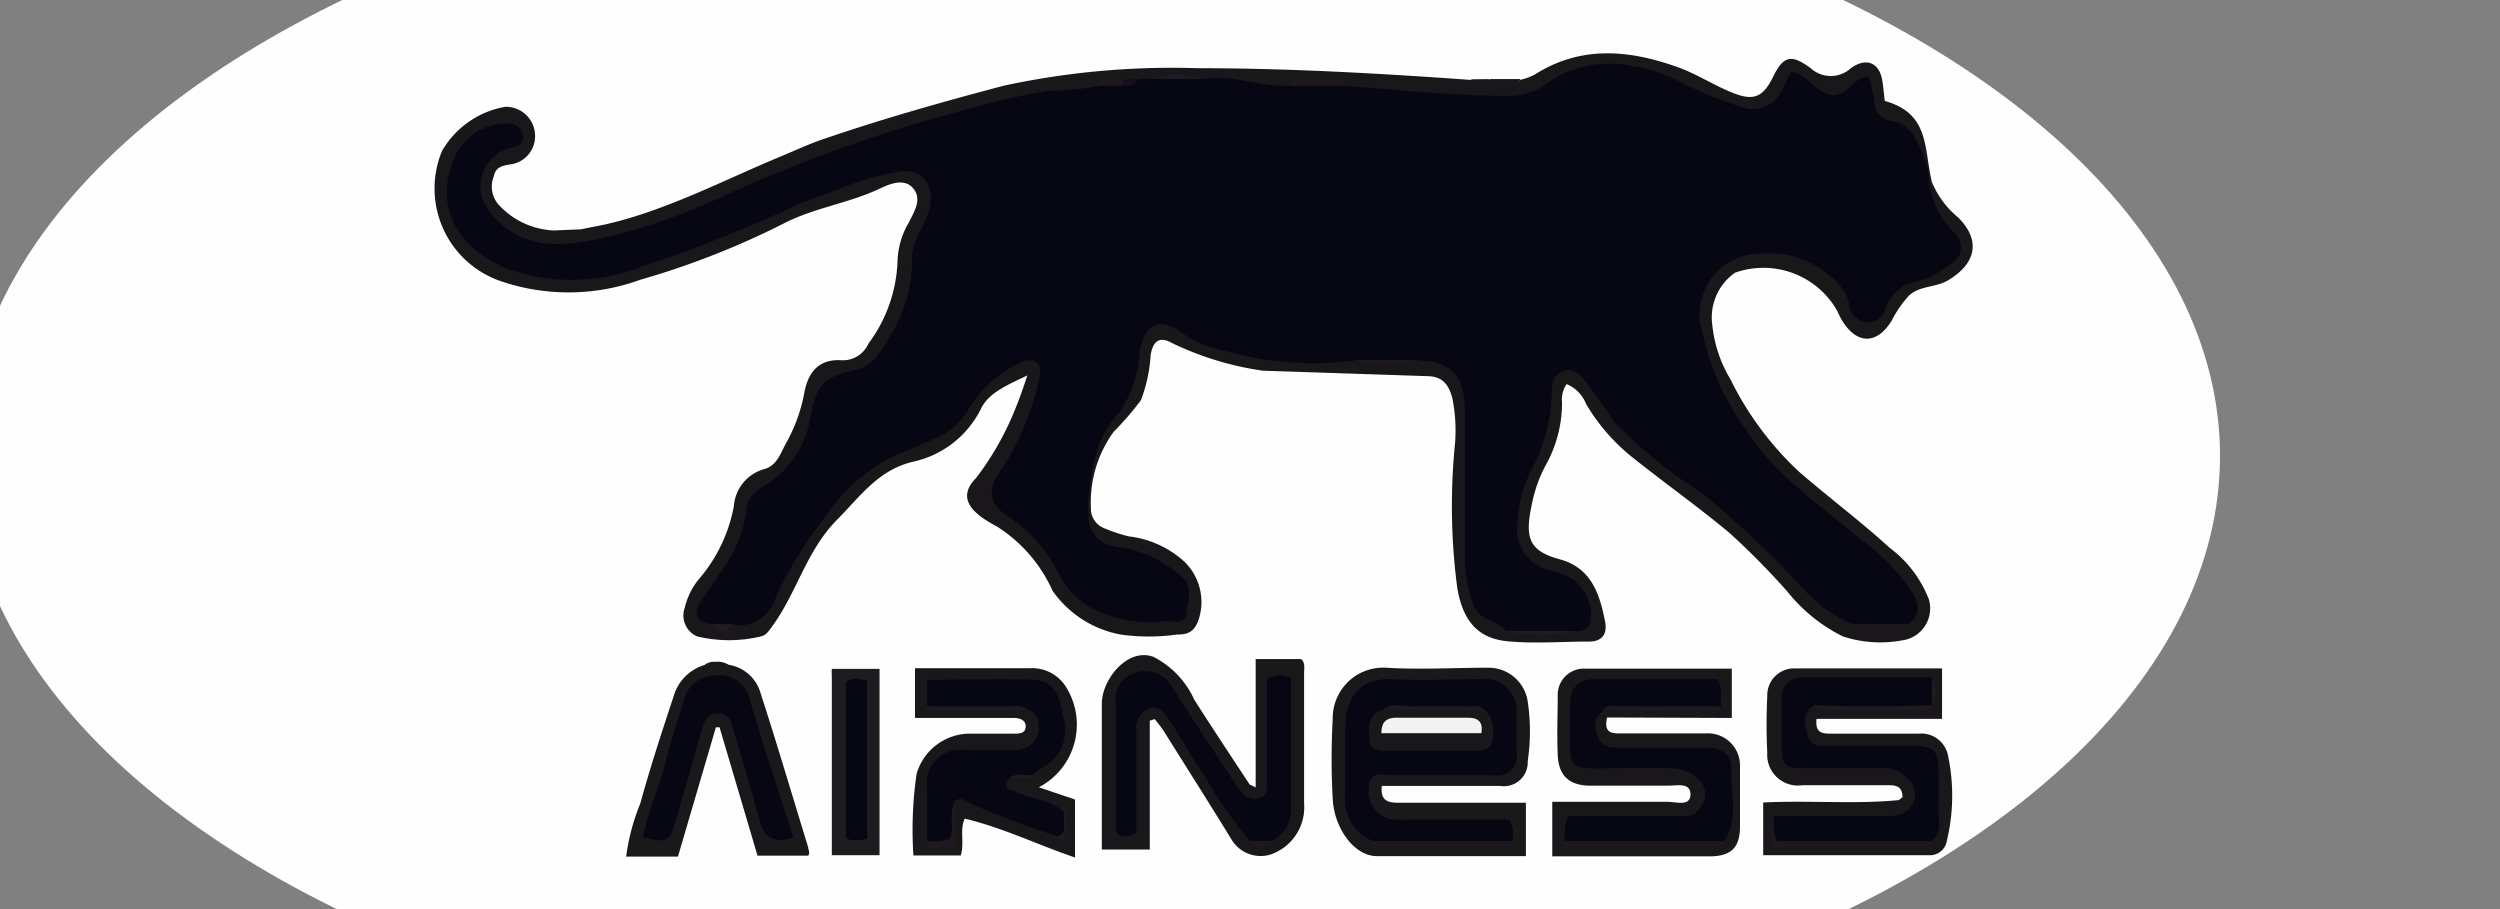
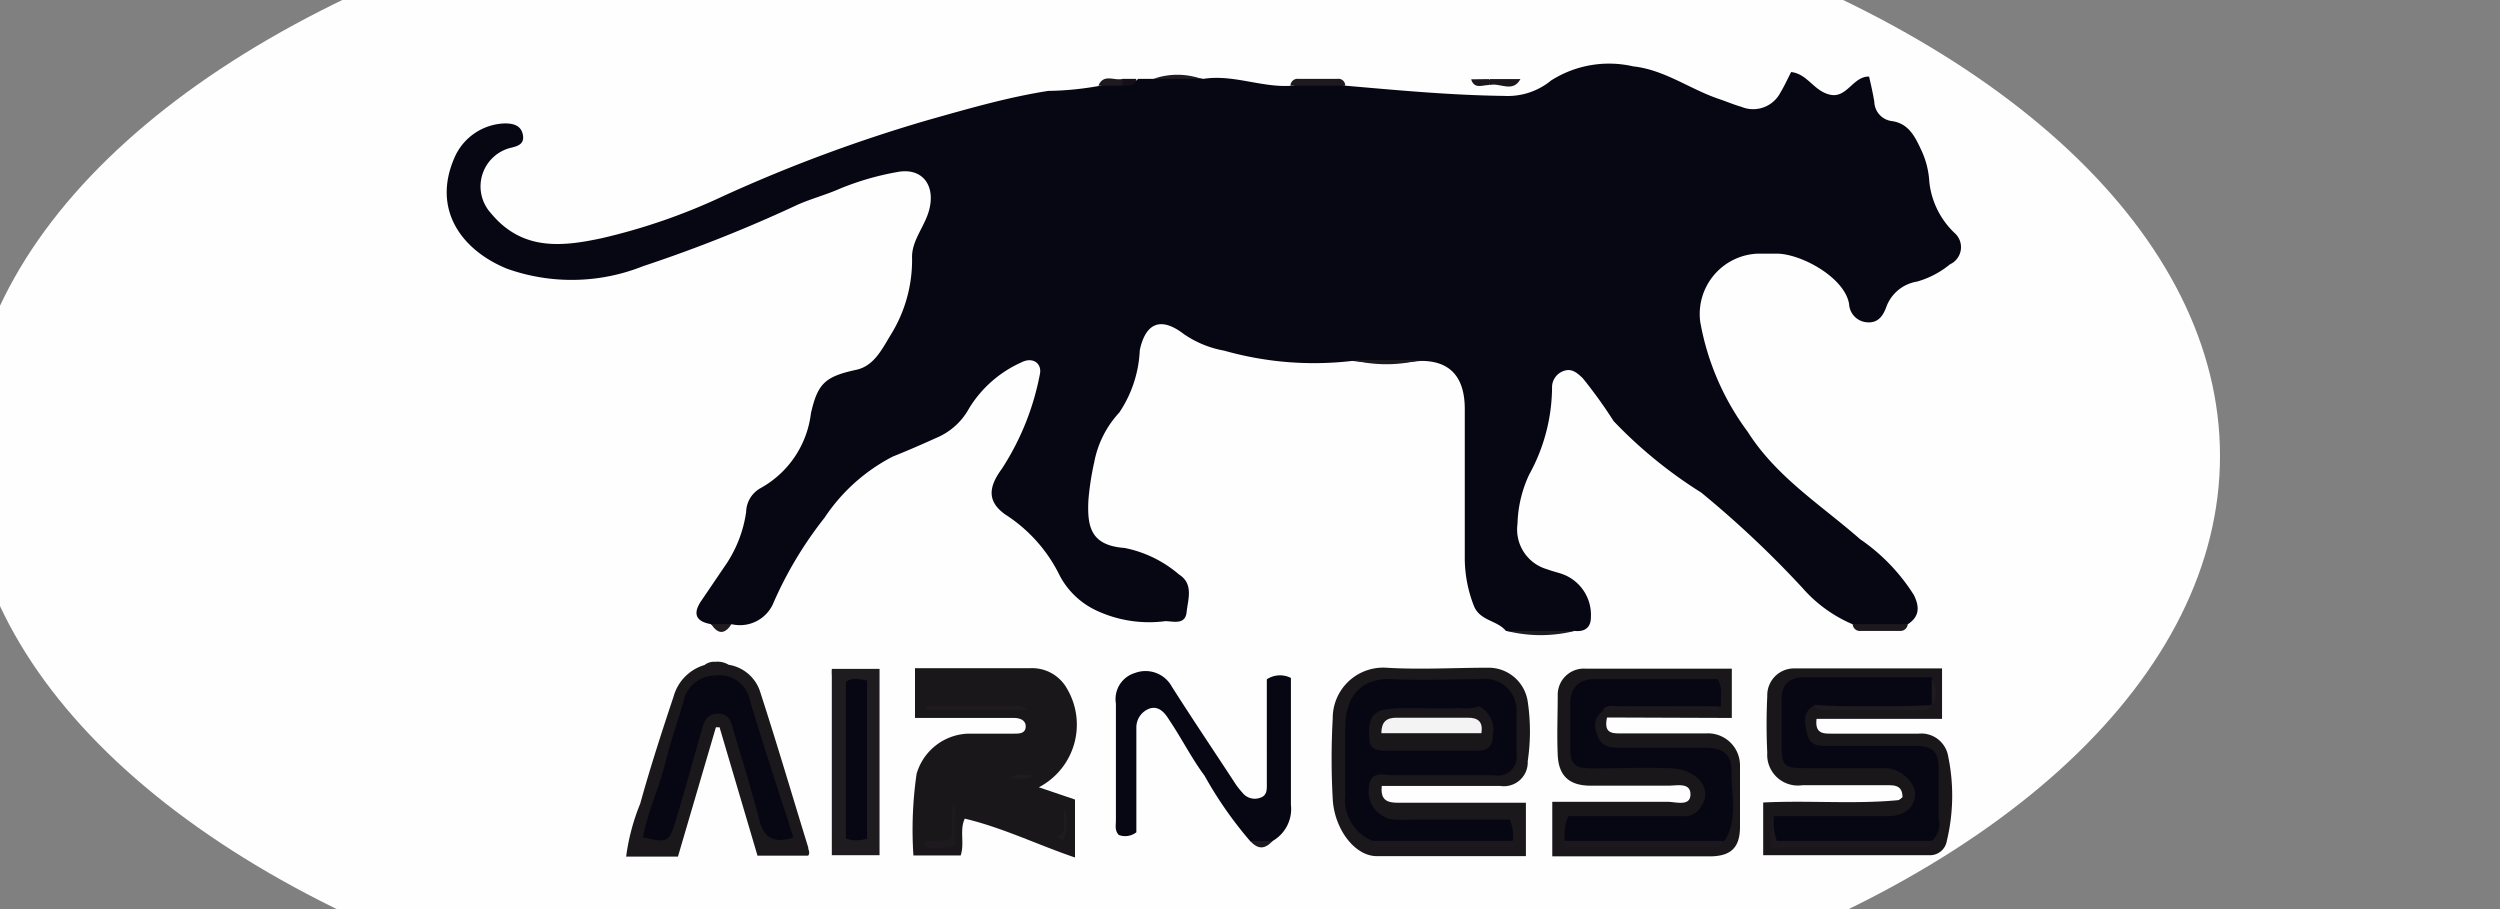
<svg xmlns="http://www.w3.org/2000/svg" id="Airness" viewBox="0 0 110 40">
  <rect x="0" y="0" width="110" height="40" fill="#808080" stroke="none" />
  <defs>
    <style>.cls-1{fill:#fefefe;}.cls-2{fill:#1a171b;}.cls-3{fill:#1b181c;}.cls-4{fill:#1f1c20;}.cls-5{fill:#070714;}.cls-6{fill:#1e191f;}.cls-7{fill:#1d171e;}.cls-8{fill:#1f1b20;}.cls-9{fill:#150f1a;}.cls-10{fill:#f3f3f3;}</style>
  </defs>
  <title>Airness</title>
  <ellipse class="cls-1" cx="48.08" cy="20.06" rx="49.6" ry="26.88" />
-   <path class="cls-2" d="M55.56,16.31a13.61,13.61,0,0,1-4-1.22c-.6-.34-.84,0-.93.52a6.75,6.75,0,0,1-.43,2A13.07,13.07,0,0,1,49,19a5.29,5.29,0,0,0-1,3.36.92.92,0,0,0,.58.88,7.14,7.14,0,0,0,1.08.36,4.37,4.37,0,0,1,2.47,1.13,2.48,2.48,0,0,1,.66,2.36c-.19.76-.57.83-1,.83a8.93,8.93,0,0,1-2.48,0,4.69,4.69,0,0,1-3-1.93,6.47,6.47,0,0,0-2.44-2.82c-1.1-.58-1.8-1.25-.92-2.14a12.89,12.89,0,0,0,1.56-2.65,19.43,19.43,0,0,0,.69-1.86c-.85.41-1.63.73-2,1.39a4.37,4.37,0,0,1-3,2.4c-1.54.35-2.35,1.53-3.36,2.55-1.35,1.35-1.78,3.22-2.87,4.71-.14.19-.26.38-.48.43a6,6,0,0,1-2.82,0,1,1,0,0,1-.54-1.26,3.15,3.15,0,0,1,.58-1.21,6.82,6.82,0,0,0,1.58-3.26,1.83,1.83,0,0,1,1.34-1.63c.54-.15.7-.66.94-1.11a7.24,7.24,0,0,0,.81-2.19c.18-1.09.76-1.54,1.62-1.49a1.23,1.23,0,0,0,1.21-.73,6.43,6.43,0,0,0,1.28-3.61A3.57,3.57,0,0,1,40,9.77c.24-.49.57-1,.19-1.47s-1-.23-1.48,0c-1.36.64-2.87.84-4.2,1.52a35.81,35.81,0,0,1-6.34,2.49,9.24,9.24,0,0,1-6.14.06,4.31,4.31,0,0,1-2.58-5.73A4,4,0,0,1,22.23,4.7a1.28,1.28,0,0,1,1.31,1.19,1.25,1.25,0,0,1-1,1.33c-.37.06-.72.09-.81.53A1.21,1.21,0,0,0,22,9.07a3.48,3.48,0,0,0,2.37,1.07l1.2-.05L26,10c2.83-.49,5.67-2,8.29-3.09.66-.27,1.3-.58,2-.81,2.6-.89,5.23-1.63,7.88-2.33A35.05,35.05,0,0,1,52.67,3c4,0,8.07.23,12.1.52.25.21.55.11.83.13.43-.05.89.13,1.3-.14a2.63,2.63,0,0,0,.63-.23c2-1.27,4.09-1.1,6.22-.35.87.3,1.63.81,2.48,1.15s1.31.27,1.77-.67.79-1.06,1.67-.41A1.31,1.31,0,0,0,81.44,3c.66-.48,1.25-.26,1.38.54.05.29.07.57.11.9C84.89,5,84.64,6.43,85,8a4,4,0,0,0,1.16,1.57c1,1,.79,2-.39,2.73-.57.37-1.25.24-1.77.7a4.9,4.9,0,0,0-.76,1.1c-.66,1.08-1.54,1.06-2.19,0-.09-.15-.16-.31-.24-.47A3.73,3.73,0,0,0,76.34,12a2.4,2.4,0,0,0-1,2.29,5.79,5.79,0,0,0,.8,2.4,14,14,0,0,0,3,4.05c1.31,1.14,2.71,2.18,4,3.36a5.16,5.16,0,0,1,1.73,2.27,1.42,1.42,0,0,1-1.2,1.81A5.26,5.26,0,0,1,81.08,28a7.28,7.28,0,0,1-2.46-2,33.4,33.4,0,0,0-2.51-2.54c-1.35-1.13-2.79-2.15-4.16-3.24a8.59,8.59,0,0,1-2.16-2.44,1.57,1.57,0,0,0-.86-.88,1.24,1.24,0,0,0-.2.83A5.65,5.65,0,0,1,68,20.49a6.08,6.08,0,0,0-.58,1.61c-.34,1.53-.19,2.13,1.21,2.51s1.76,1.54,2,2.77c.09.54-.15.86-.75.85-1.13,0-2.27.09-3.39,0-1.29-.08-2.09-.71-2.37-2.36A27.59,27.59,0,0,1,64,19.73a7.25,7.25,0,0,0-.09-2.18c-.15-.6-.42-1-1.13-1" />
-   <path class="cls-2" d="M50.59,31.71v5.67H48.48V34.65c0-1.23,0-2.46,0-3.69,0-1.05,1.12-2.48,2.27-2.06a3.94,3.94,0,0,1,1.8,1.89c.79,1.24,1.6,2.46,2.41,3.69,0,.05.12.07.29.17V29h2c.19.16.13.4.13.61,0,1.92,0,3.83,0,5.74a2.19,2.19,0,0,1-1.48,2.25,1.49,1.49,0,0,1-1.73-.69c-1-1.63-2-3.2-3-4.8-.11-.16-.24-.31-.36-.47Z" />
  <path class="cls-2" d="M70.71,31.57c-.15.68.2.7.58.7,1.26,0,2.51,0,3.77,0a1.41,1.41,0,0,1,1.5,1.39c0,.9,0,1.81,0,2.71s-.37,1.31-1.34,1.31H68.3v-2.4c1.69,0,3.39,0,5.08,0,.36,0,1,.22,1-.33s-.64-.37-1-.38c-1.13,0-2.26,0-3.39,0-.94,0-1.41-.43-1.45-1.35s0-1.76,0-2.64a1.15,1.15,0,0,1,1.21-1.16h6.45v2.17Z" />
  <path class="cls-2" d="M77.58,35.31c2-.1,4,.08,5.91-.1.09,0,.17-.1.22-.13,0-.55-.38-.53-.71-.53H79.3a1.35,1.35,0,0,1-1.54-1.43q-.06-1.24,0-2.49a1.18,1.18,0,0,1,1.17-1.22c2.16,0,4.32,0,6.52,0v2.22H79.93c-.08.64.28.65.64.65,1.28,0,2.57,0,3.85,0a1.2,1.2,0,0,1,1.3,1A8.51,8.51,0,0,1,85.66,37a.75.75,0,0,1-.74.63c-2.43,0-4.87,0-7.34,0Z" />
  <path class="cls-3" d="M67.14,37.67c-2.2,0-4.38,0-6.56,0-1,0-1.88-1.24-1.94-2.52a32.16,32.16,0,0,1,0-3.54A2.22,2.22,0,0,1,61,29.38c1.47.09,3,0,4.44,0a1.74,1.74,0,0,1,1.78,1.49,8.85,8.85,0,0,1,0,2.62A1.05,1.05,0,0,1,66,34.58c-1.48,0-3,0-4.45,0H60.8c-.07.64.25.74.72.74,1.86,0,3.72,0,5.62,0Z" />
  <path class="cls-2" d="M45.71,34.64l1.59.54v2.55c-1.65-.56-3.17-1.31-4.85-1.71-.24.51,0,1.08-.18,1.62H40.19a17.22,17.22,0,0,1,.14-3.59,2.45,2.45,0,0,1,2.29-1.77h2c.22,0,.49,0,.51-.29s-.24-.4-.51-.4H40.74c-.14,0-.29,0-.48,0V29.4h1.46c1.21,0,2.41,0,3.62,0a1.76,1.76,0,0,1,1.62.92A3.11,3.11,0,0,1,45.71,34.64Z" />
  <path class="cls-3" d="M32.06,29.25a1.74,1.74,0,0,1,1.4,1.23c.73,2.25,1.4,4.53,2.1,6.8,0,.12.1.23,0,.37H33.33L31.66,32l-.16,0-1.67,5.69H27.55a9.44,9.44,0,0,1,.62-2.33c.44-1.59.95-3.16,1.47-4.72A2,2,0,0,1,31,29.26a.67.67,0,0,1,.47-.14A.93.93,0,0,1,32.06,29.25Z" />
  <path class="cls-4" d="M36.6,37.63V29.74a2.19,2.19,0,0,1,0-.31H38.7v8.2Z" />
  <path class="cls-2" d="M66.9,3.48c-.34.62-.9.15-1.34.26-.12-.07-.12-.16,0-.26Z" />
  <path class="cls-2" d="M65.52,3.48l0,.26c-.29,0-.65.2-.79-.25Z" />
  <path class="cls-5" d="M59.19,3.77c2.32.2,4.63.42,7,.45a3,3,0,0,0,2.06-.68,4.75,4.75,0,0,1,3.61-.62c1.38.15,2.49,1,3.76,1.43.33.11.65.25,1,.35a1.35,1.35,0,0,0,1.72-.63c.17-.28.3-.57.47-.9.73.08,1,.85,1.73,1s1-.82,1.7-.8c.09.39.17.74.23,1.11a.88.88,0,0,0,.79.85c.72.11,1,.68,1.27,1.26A3.77,3.77,0,0,1,84.89,8,3.63,3.63,0,0,0,86,10.25a.83.83,0,0,1-.2,1.38,4,4,0,0,1-1.45.76A1.73,1.73,0,0,0,83,13.5c-.14.39-.36.73-.87.68a.85.85,0,0,1-.77-.8c-.18-1.15-2.08-2.21-3.18-2.22h-.83a2.66,2.66,0,0,0-2.54,3A11.46,11.46,0,0,0,76.9,19c1.27,2,3.23,3.22,4.94,4.72a8.42,8.42,0,0,1,2.37,2.46c.26.53.25.95-.27,1.29a4.24,4.24,0,0,1-2.42,0,6.09,6.09,0,0,1-2.21-1.6,44.37,44.37,0,0,0-4.46-4.2A20,20,0,0,1,71,18.53a20.48,20.48,0,0,0-1.36-1.89c-.26-.25-.49-.44-.83-.32a.76.76,0,0,0-.52.75,8,8,0,0,1-1,3.8,5.41,5.41,0,0,0-.52,2.18,1.82,1.82,0,0,0,1.31,2c.21.08.43.13.64.2A1.91,1.91,0,0,1,70,27.15c0,.48-.28.66-.74.61a12.63,12.63,0,0,1-3,0c-.39-.48-1.16-.43-1.42-1.13a5.81,5.81,0,0,1-.39-2c0-2.21,0-4.42,0-6.63,0-1.36-.6-2.13-1.95-2.12a12.63,12.63,0,0,1-3,0,14.46,14.46,0,0,1-5.63-.45,4.54,4.54,0,0,1-1.78-.73c-1-.77-1.68-.51-1.94.71a5.32,5.32,0,0,1-.9,2.74,4.41,4.41,0,0,0-1.1,2.17A12.34,12.34,0,0,0,47.89,22c-.06,1.19.11,2,1.59,2.11a5.24,5.24,0,0,1,2.4,1.17c.65.41.39,1.1.33,1.66s-.57.4-.93.39a5.46,5.46,0,0,1-3-.45,3.49,3.49,0,0,1-1.65-1.55,6.66,6.66,0,0,0-2.41-2.7c-.79-.57-.73-1.2-.14-2a11.61,11.61,0,0,0,1.67-4.14c.12-.5-.31-.81-.82-.54a5.17,5.17,0,0,0-2.28,2,2.93,2.93,0,0,1-1.46,1.32c-.64.29-1.26.56-1.91.82a8,8,0,0,0-3,2.69A17,17,0,0,0,34,26.6a1.6,1.6,0,0,1-1.83.86.75.75,0,0,1-.9,0c-.67-.12-.78-.47-.43-1L32,24.75a5.54,5.54,0,0,0,.83-2.22,1.23,1.23,0,0,1,.63-1.05,4.35,4.35,0,0,0,2.22-3.29c.3-1.32.62-1.62,2-1.92.78-.17,1.13-.91,1.52-1.55a6.23,6.23,0,0,0,.93-3.42c0-.75.58-1.36.76-2.09.27-1.07-.32-1.85-1.41-1.64a12.14,12.14,0,0,0-2.52.73c-.61.27-1.26.44-1.87.71a62.69,62.69,0,0,1-6.79,2.7,8.47,8.47,0,0,1-6,.11C20.3,11,19,9.21,20,6.93a2.5,2.5,0,0,1,2.22-1.5c.39,0,.72.1.79.52s-.27.49-.6.57a1.75,1.75,0,0,0-.81,2.86c1.37,1.66,3.11,1.48,4.88,1.1a26.58,26.58,0,0,0,5.36-1.86,66.52,66.52,0,0,1,9-3.34c1.74-.49,3.49-1,5.28-1.28a13.69,13.69,0,0,0,2.3-.23c.28-.23.61-.12.92-.15s.53.07.74-.15h.76a6.23,6.23,0,0,1,2.11,0c1.33-.21,2.6.41,3.92.3A4.21,4.21,0,0,1,59.19,3.77Z" />
  <path class="cls-6" d="M59.19,3.77H56.78a.31.31,0,0,1,.35-.3h1.71A.3.3,0,0,1,59.19,3.77Z" />
  <path class="cls-7" d="M81.52,27.46h2.42a.32.32,0,0,1-.35.3c-.58,0-1.15,0-1.72,0A.31.31,0,0,1,81.52,27.46Z" />
  <path class="cls-6" d="M59.5,15.84h3A6.13,6.13,0,0,1,59.5,15.84Z" />
  <path class="cls-8" d="M66.29,27.76h3A6.13,6.13,0,0,1,66.29,27.76Z" />
  <path class="cls-8" d="M52.86,3.47H50.75A3.18,3.18,0,0,1,52.86,3.47Z" />
  <path class="cls-6" d="M49.39,3.77H48.33c.23-.55.71-.2,1.06-.3A.2.2,0,0,1,49.39,3.77Z" />
  <path class="cls-8" d="M31.29,27.46h.9Q31.74,28.15,31.29,27.46Z" />
  <path class="cls-9" d="M49.39,3.77v-.3H50C49.94,3.87,49.62,3.74,49.39,3.77Z" />
  <path class="cls-5" d="M55,37a17.33,17.33,0,0,1-2-2.87c-.58-.78-1-1.63-1.56-2.46-.2-.33-.46-.61-.84-.5A.88.88,0,0,0,50,32c0,.83,0,1.66,0,2.49v2.13a.8.8,0,0,1-.77.12c-.19-.19-.13-.43-.13-.65,0-1.71,0-3.42,0-5.13a1.2,1.2,0,0,1,.84-1.35,1.32,1.32,0,0,1,1.62.6c.92,1.45,1.88,2.87,2.82,4.31a3.07,3.07,0,0,0,.28.35.69.69,0,0,0,.82.22c.29-.11.26-.39.26-.65V29.89a1.05,1.05,0,0,1,1.06-.06v3.58c0,.65,0,1.31,0,2A1.62,1.62,0,0,1,56,37,1,1,0,0,1,55,37Z" />
  <path class="cls-6" d="M55,37H56C55.64,37.38,55.36,37.38,55,37Z" />
  <path class="cls-5" d="M68.85,37A2.23,2.23,0,0,1,69,35.91h5a.83.83,0,0,0,.82-.38c.66-.94-.36-1.68-1.19-1.72-1.18-.06-2.36,0-3.54,0-.85,0-1-.17-1-1,0-.63,0-1.25,0-1.88s.35-1.05,1.07-1.05h5.41c.27.41.11.82.16,1.21-1.39.17-2.79,0-4.18.07a2.17,2.17,0,0,0-.95.08c-.48.29-.48.69-.3,1.16s.56.5,1,.5h3.75c.81,0,1.17.33,1.14,1.13,0,1,.27,2-.29,2.94a.84.84,0,0,1-.57.15H69.41A.68.68,0,0,1,68.85,37Z" />
  <path class="cls-7" d="M68.85,37h6.94c-.05.37-.34.3-.58.3-2,0-4,0-5.95,0C69.12,37.25,68.68,37.47,68.85,37Z" />
  <path class="cls-6" d="M70.51,31.23c.22-.25.51-.15.77-.15h4.36c-.06.32-.31.14-.46.14Z" />
  <path class="cls-5" d="M78.05,35.91h5c.72,0,1.17-.34,1.21-.92S83.58,33.81,83,33.8c-1.2,0-2.41,0-3.61,0-.89,0-1-.13-1-1,0-.66,0-1.31,0-2s.34-1,1-1H85a2.08,2.08,0,0,1,0,1.21h0a38.18,38.18,0,0,1-5.13,0c-.58.31-.47.78-.35,1.3s.53.51.93.51h3.77c.85,0,1.07.23,1.08,1.07s0,1.41,0,2.11A1,1,0,0,1,85,37a.81.81,0,0,1-.57.15H78.58a.68.68,0,0,1-.55-.17A1.9,1.9,0,0,1,78.05,35.91Z" />
  <path class="cls-7" d="M78.05,35.91A2.56,2.56,0,0,0,78.18,37H85a.31.31,0,0,1-.36.3H78C77.91,36.75,77.77,36.32,78.05,35.91Z" />
  <path class="cls-8" d="M79.86,31.08H85c-.17.21-.41.15-.62.15H80.49C80.27,31.23,80,31.29,79.86,31.08Z" />
  <path class="cls-8" d="M85,31.08V29.87A1.13,1.13,0,0,1,85,31.08Z" />
  <path class="cls-5" d="M60.4,37a1.93,1.93,0,0,1-1.21-2c0-1,0-2,0-3,0-1.42.76-2.19,2.11-2.12s2.56,0,3.84,0a1.4,1.4,0,0,1,1.59,1.49c0,.6,0,1.2,0,1.8a.83.83,0,0,1-1,.94q-2.22,0-4.44,0c-.42,0-1-.24-1.06.56a1.24,1.24,0,0,0,1.08,1.39,7.48,7.48,0,0,0,.82,0c1.45,0,2.9,0,4.3,0a1.84,1.84,0,0,1,.14.91.7.7,0,0,1-.57.15H61A.84.84,0,0,1,60.4,37Z" />
  <path class="cls-7" d="M60.4,37h6.19c.21.27,0,.3-.19.3H60.76A.32.32,0,0,1,60.4,37Z" />
-   <path class="cls-5" d="M40.79,31.08V29.91c1.63,0,3.18-.06,4.71,0,1,.05,1.16.94,1.3,1.69a1.87,1.87,0,0,1-.8,2.1,2.92,2.92,0,0,0-.54.38c-.33.19-.72-.06-1.05.15-.35.45,0,.5.34.63.68.32,1.49.32,2.07.88a1.61,1.61,0,0,1,.06.87c0,.23-.15.3-.36.18a36.55,36.55,0,0,1-3.85-1.45c-.17-.09-.43-.32-.67-.06-.21.54,0,1.13-.15,1.69a1.06,1.06,0,0,1-1.06,0c0-.75,0-1.5,0-2.25A1.48,1.48,0,0,1,42.45,33c.75,0,1.5,0,2.25,0a1,1,0,0,0,1-.89c0-.43-.06-.81-.57-.9A25.17,25.17,0,0,0,42,31.15,4,4,0,0,1,40.79,31.08Z" />
  <path class="cls-8" d="M40.79,31.08h3.67c.24,0,.51-.08.71.15h-4.3s-.06,0-.06,0A.25.25,0,0,1,40.79,31.08Z" />
  <path class="cls-6" d="M40.79,37a2.4,2.4,0,0,0,1-.08c.27-.5-.12-1.1.25-1.58v1.83a2.09,2.09,0,0,1-1.11.12C40.7,37.25,40.63,37.13,40.79,37Z" />
  <path class="cls-8" d="M46.52,36.81c.55-.22.2-.7.3-1.05,0,0,0-.06,0-.08s0,0,0-.06a1.64,1.64,0,0,1,0,1.23C46.84,37,46.64,37,46.52,36.81Z" />
  <path class="cls-8" d="M44.41,34.25c.32-.29.7-.1,1.05-.15C45.14,34.38,44.76,34.19,44.41,34.25Z" />
  <path class="cls-5" d="M34.91,36.85c-.87.29-1.29,0-1.49-.73-.33-1.28-.72-2.55-1.1-3.81-.12-.4-.16-.92-.73-.91s-.64.47-.76.89c-.37,1.3-.73,2.6-1.12,3.89-.27.89-.37.91-1.42.66.21-1.15.73-2.21,1-3.34.22-.87.51-1.72.77-2.59a1.44,1.44,0,0,1,1.43-1.19A1.36,1.36,0,0,1,33,30.83C33.6,32.83,34.26,34.82,34.91,36.85Z" />
  <path class="cls-5" d="M38.15,36.9a1.48,1.48,0,0,1-.93,0V30c.28-.2.57-.12.93-.06Z" />
  <path class="cls-2" d="M65.08,31.08a1.15,1.15,0,0,1,.61,1.24c0,.48-.21.71-.65.71H60.92c-.3,0-.64-.07-.66-.46s-.15-1.13.59-1.34c1.11-.16,2.23,0,3.35-.08A1.89,1.89,0,0,0,65.08,31.08Z" />
-   <path class="cls-8" d="M65.08,31.08c-.46.3-1,.12-1.46.14-.92,0-1.85,0-2.77,0,.41-.31.87-.13,1.3-.14C63.13,31.06,64.1,31.08,65.08,31.08Z" />
  <path class="cls-10" d="M65.18,32.26h-4.4c0-.49.22-.69.68-.68,1,0,2.1,0,3.14,0C65,31.58,65.27,31.73,65.18,32.26Z" />
</svg>